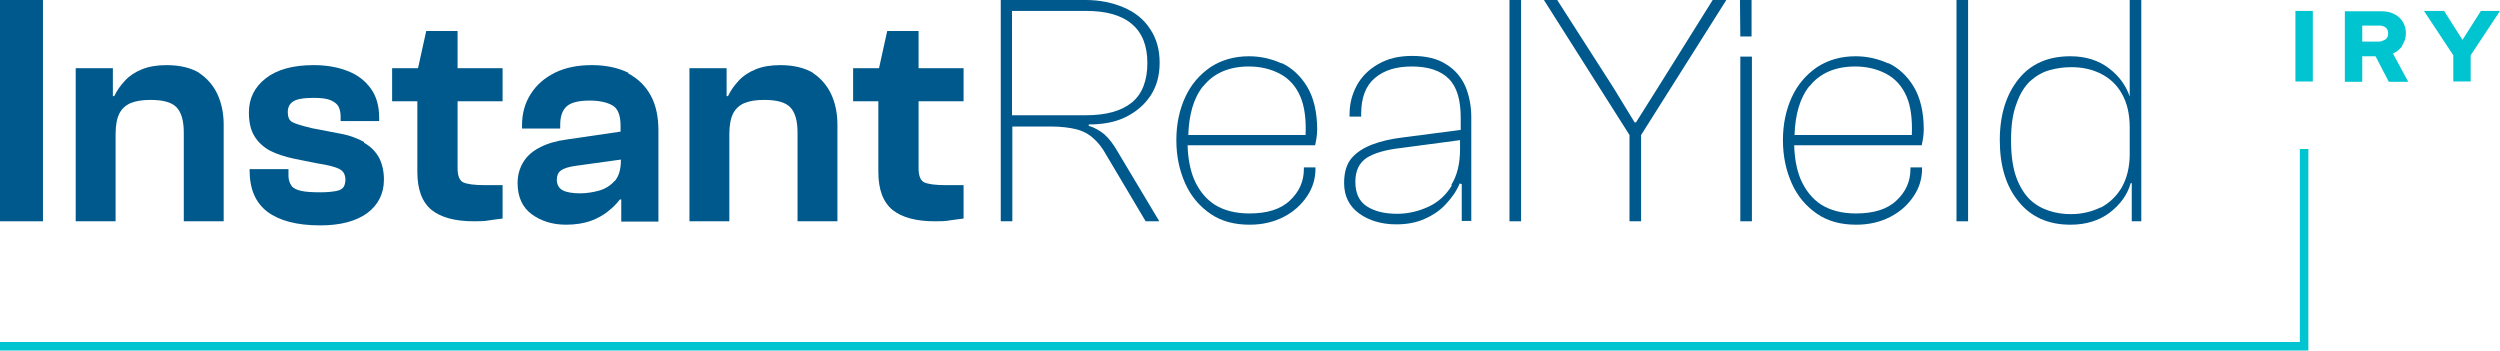
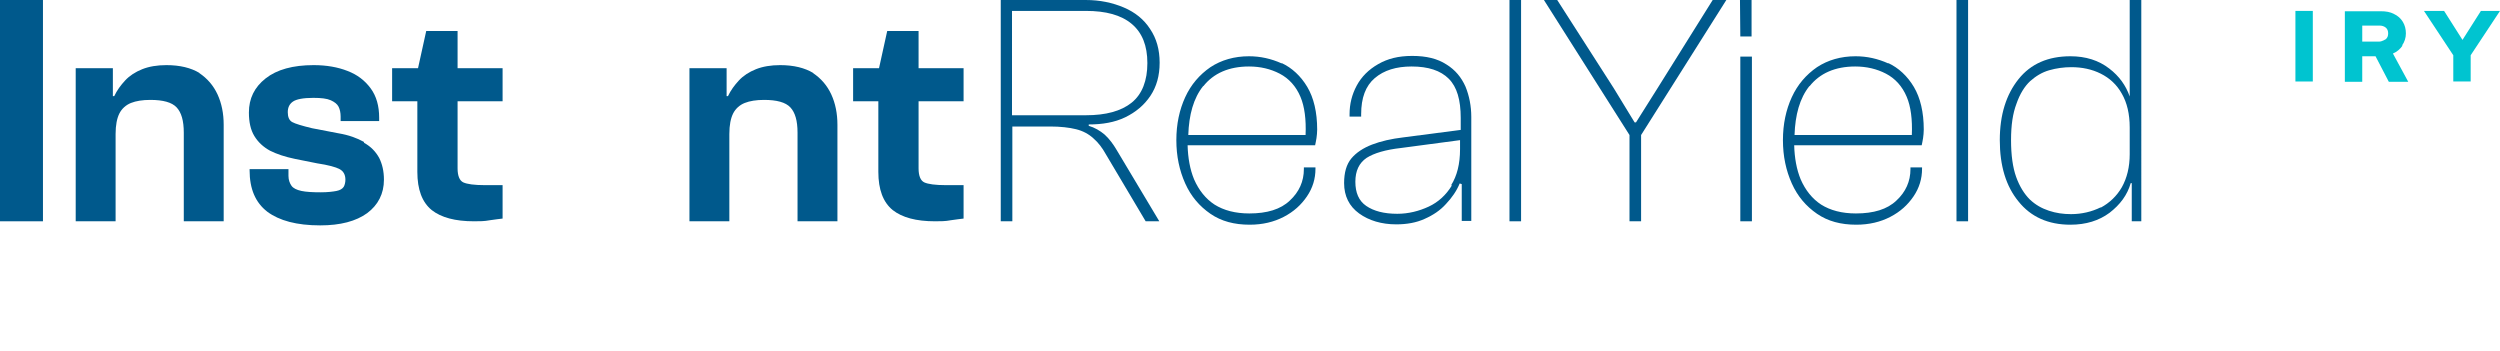
<svg xmlns="http://www.w3.org/2000/svg" id="Layer_2" data-name="Layer 2" viewBox="0 0 73.32 10.28">
  <defs>
    <style>
      .cls-1 {
        fill: #00598c;
      }

      .cls-1, .cls-2 {
        stroke-width: 0px;
      }

      .cls-2 {
        fill: #00c4d0;
      }
    </style>
  </defs>
  <g id="Layer_1-2" data-name="Layer 1">
    <g>
      <g>
        <rect class="cls-1" y="0" width="1.26" height="6.49" />
        <path class="cls-1" d="M5.85,2.14c-.25-.15-.57-.23-.97-.23-.27,0-.51.04-.71.12-.2.08-.37.19-.5.33-.13.14-.24.29-.32.46h-.04v-.82h-1.09v4.49h1.17v-2.56c0-.26.04-.46.11-.6.07-.14.19-.25.34-.31.15-.06.34-.09.57-.09.37,0,.63.07.77.22.14.15.21.39.21.74v2.6h1.17v-2.83c0-.33-.06-.63-.18-.89-.12-.26-.3-.47-.54-.63Z" />
        <path class="cls-1" d="M10.67,4.16c-.2-.11-.44-.2-.74-.25l-.78-.15c-.29-.07-.49-.13-.58-.18s-.13-.15-.13-.29.05-.24.15-.31c.1-.07.3-.11.6-.11.23,0,.4.02.51.07.11.05.19.11.23.19s.06.18.06.29v.13h1.13v-.1c0-.34-.08-.63-.25-.86-.17-.23-.39-.4-.68-.51-.28-.11-.61-.17-.99-.17-.61,0-1.08.13-1.41.39-.33.26-.49.59-.49,1,0,.28.05.51.16.69.11.18.26.32.46.43.2.1.44.18.73.24l.65.13c.33.05.55.11.66.17.11.06.17.16.17.31,0,.08-.02.16-.05.21-.04.06-.11.1-.21.12-.1.02-.26.04-.46.04-.24,0-.43-.01-.57-.04-.14-.03-.24-.08-.29-.15s-.09-.17-.09-.29v-.2h-1.14v.03c0,.55.17.95.52,1.22.35.26.86.4,1.55.4.59,0,1.05-.12,1.38-.36.32-.24.49-.57.49-.98,0-.25-.05-.46-.14-.64-.1-.18-.24-.33-.44-.44Z" />
        <path class="cls-1" d="M13.41.91h-.91l-.24,1.09h-.76v.97h.74v2.07c0,.52.14.89.42,1.12.28.22.69.33,1.24.33.16,0,.31,0,.46-.03.15-.02.28-.04.38-.05v-.98h-.52c-.31,0-.52-.03-.63-.08-.11-.05-.17-.19-.17-.41v-1.97h1.32v-.97h-1.32V.91Z" />
-         <path class="cls-1" d="M18.44,2.14c-.3-.15-.66-.23-1.08-.23s-.77.07-1.08.22c-.3.15-.54.35-.71.62-.17.26-.26.57-.26.92v.1h1.12v-.11c0-.26.07-.44.2-.55.13-.11.36-.16.66-.16.29,0,.51.05.67.14.16.09.24.29.24.6v.17l-1.57.23c-.31.04-.58.12-.79.23-.22.11-.38.25-.49.43-.11.18-.17.38-.17.62,0,.4.14.71.41.91s.61.31,1.01.31c.28,0,.52-.04.72-.11.2-.07.37-.17.51-.28s.26-.23.35-.35h.04v.65h1.09v-2.68c0-.39-.07-.73-.22-1.01s-.37-.5-.67-.66ZM18.03,5.3c-.12.14-.28.24-.46.29s-.37.08-.55.08c-.23,0-.41-.03-.52-.09-.11-.06-.17-.17-.17-.31,0-.12.04-.21.12-.27.08-.06.21-.1.39-.13l1.37-.19v.02c0,.26-.06.47-.18.61Z" />
        <path class="cls-1" d="M23.85,2.14c-.25-.15-.57-.23-.97-.23-.27,0-.51.04-.71.12-.2.08-.37.19-.5.33-.13.14-.24.29-.32.46h-.04v-.82h-1.09v4.49h1.17v-2.56c0-.26.04-.46.11-.6.07-.14.19-.25.34-.31.15-.06.34-.09.57-.09.37,0,.63.07.77.22.14.15.21.39.21.74v2.6h1.17v-2.83c0-.33-.06-.63-.18-.89-.12-.26-.3-.47-.54-.63Z" />
        <path class="cls-1" d="M26.93.91h-.91l-.24,1.09h-.76v.97h.74v2.07c0,.52.14.89.42,1.12.28.22.69.33,1.24.33.16,0,.31,0,.46-.03.15-.02.28-.04.38-.05v-.98h-.52c-.31,0-.52-.03-.63-.08-.11-.05-.17-.19-.17-.41v-1.97h1.32v-.97h-1.32V.91Z" />
        <path class="cls-1" d="M33,3.44c.31-.15.56-.36.74-.63.18-.27.27-.59.27-.97s-.09-.71-.28-.99c-.18-.28-.44-.49-.77-.63-.33-.14-.7-.22-1.12-.22h-2.49v6.49h.34v-2.78h1.11c.3,0,.56.03.76.08.2.05.37.14.51.27.14.12.26.28.36.46l1.17,1.97h.4l-1.25-2.09c-.1-.17-.21-.32-.35-.45-.14-.12-.3-.21-.47-.26v-.04c.4,0,.76-.06,1.07-.21ZM31.85,3.38h-2.17V.32h2.17c.58,0,1.03.12,1.34.38s.46.64.46,1.15-.15.91-.46,1.16c-.31.25-.76.37-1.34.37Z" />
        <path class="cls-1" d="M37.59,1.86c-.31-.14-.63-.21-.96-.21-.43,0-.81.11-1.13.32-.32.22-.57.51-.74.88s-.26.79-.26,1.26.09.89.26,1.27.42.67.74.89c.32.22.7.32,1.15.32.38,0,.71-.08,1-.23.29-.15.51-.35.68-.6.17-.25.25-.52.25-.81v-.04h-.34v.05c0,.36-.14.67-.41.92-.27.26-.67.38-1.19.38-.41,0-.75-.09-1.02-.26-.26-.17-.46-.42-.6-.74-.12-.29-.18-.63-.19-1h3.74c.01-.06.03-.13.04-.21.01-.08.02-.16.02-.25,0-.51-.1-.93-.29-1.25-.19-.32-.45-.56-.75-.7ZM35.29,2.53c.3-.38.75-.58,1.34-.58.33,0,.63.07.9.21s.48.37.61.68c.12.28.17.67.15,1.12h-3.44c.02-.59.15-1.08.44-1.44Z" />
        <path class="cls-1" d="M42.42,1.89c-.26-.17-.59-.25-1-.25s-.72.08-1,.24c-.28.16-.49.37-.63.63-.14.26-.21.54-.21.84v.07h.34v-.07c0-.48.13-.83.4-1.06.27-.23.63-.34,1.08-.34.49,0,.85.12,1.09.36.24.24.35.62.35,1.15v.35l-1.69.22c-.34.04-.65.11-.91.21-.26.1-.47.24-.61.41-.14.17-.21.41-.21.72,0,.38.15.68.44.89s.66.32,1.09.32c.31,0,.59-.05.83-.16.25-.11.46-.25.63-.44.17-.18.31-.38.4-.6l.06.02v1.08h.28v-3.05c0-.32-.06-.62-.17-.89-.12-.27-.3-.49-.56-.65ZM42.58,5.44c-.17.28-.4.49-.68.62s-.59.21-.92.21c-.39,0-.69-.08-.91-.23s-.32-.39-.32-.71.11-.55.33-.7c.22-.14.56-.24,1.01-.29l1.73-.23v.27c0,.43-.09.78-.26,1.05Z" />
        <rect class="cls-1" x="44.27" width=".34" height="6.49" />
        <polygon class="cls-1" points="50.23 0 48.61 2.59 47.98 3.59 47.94 3.59 47.33 2.59 45.67 0 45.28 0 47.79 3.96 47.79 6.49 48.13 6.49 48.13 3.96 50.63 0 50.23 0" />
        <rect class="cls-1" x="51.04" y="1.66" width=".34" height="4.83" />
        <polygon class="cls-1" points="51.37 1.07 51.37 0 51.03 0 51.04 1.07 51.37 1.07" />
        <path class="cls-1" d="M55.38,1.86c-.31-.14-.63-.21-.96-.21-.43,0-.81.11-1.13.32-.32.22-.57.51-.74.88s-.26.79-.26,1.26.09.89.26,1.27.42.67.74.89c.32.22.7.32,1.15.32.38,0,.71-.08,1-.23.29-.15.51-.35.68-.6.17-.25.25-.52.25-.81v-.04h-.34v.05c0,.36-.14.67-.41.92-.27.26-.67.38-1.19.38-.41,0-.75-.09-1.02-.26-.26-.17-.46-.42-.6-.74-.12-.29-.18-.63-.19-1h3.74c.01-.06.03-.13.04-.21.01-.08.02-.16.02-.25,0-.51-.1-.93-.29-1.25-.19-.32-.45-.56-.75-.7ZM53.07,2.53c.3-.38.75-.58,1.34-.58.33,0,.63.07.9.21s.48.37.61.68c.12.28.17.67.15,1.12h-3.44c.02-.59.15-1.08.44-1.44Z" />
        <rect class="cls-1" x="57.38" width=".34" height="6.49" />
        <path class="cls-1" d="M62.46,0v2.83c-.11-.32-.31-.6-.6-.82-.31-.24-.69-.36-1.14-.36-.65,0-1.16.22-1.52.67-.36.45-.55,1.04-.55,1.79s.18,1.35.55,1.8c.36.45.87.68,1.52.68.46,0,.84-.12,1.15-.35.31-.24.52-.52.62-.87h.03v1.12h.28V0h-.34ZM61.61,6.08c-.26.13-.56.2-.87.2-.23,0-.44-.03-.65-.1s-.39-.17-.56-.33c-.16-.16-.3-.38-.4-.66-.1-.28-.15-.64-.15-1.08s.05-.78.16-1.07c.1-.29.24-.51.4-.66.17-.15.35-.26.56-.32.21-.06.43-.09.65-.09.31,0,.6.06.86.19.26.13.47.32.62.59.15.26.23.59.23.99v.78c0,.38-.08.7-.23.97-.15.26-.36.46-.62.6Z" />
      </g>
      <g>
-         <polygon class="cls-2" points="67.45 10.03 64.45 10.03 0 10.03 0 10.28 64.45 10.28 67.7 10.28 67.7 4.37 67.45 4.37 67.45 10.03" />
        <rect class="cls-2" x="67.32" y=".32" width=".51" height="2.07" />
        <path class="cls-2" d="M70.45,1.33c.07-.1.11-.22.11-.35s-.03-.24-.09-.34c-.06-.1-.15-.18-.26-.23-.11-.06-.24-.08-.38-.08h-1.06v2.07h.51v-.75h.39l.39.75h.57l-.45-.83c.12-.05.21-.13.28-.23ZM69.97,1.15s-.11.07-.19.07h-.5v-.47h.5c.08,0,.14.02.19.06.05.04.07.1.07.17s-.02.13-.07.17Z" />
        <polygon class="cls-2" points="72.76 .32 72.22 1.17 71.68 .32 71.09 .32 71.95 1.62 71.95 2.39 72.46 2.39 72.46 1.62 73.32 .32 72.76 .32" />
      </g>
    </g>
  </g>
</svg>